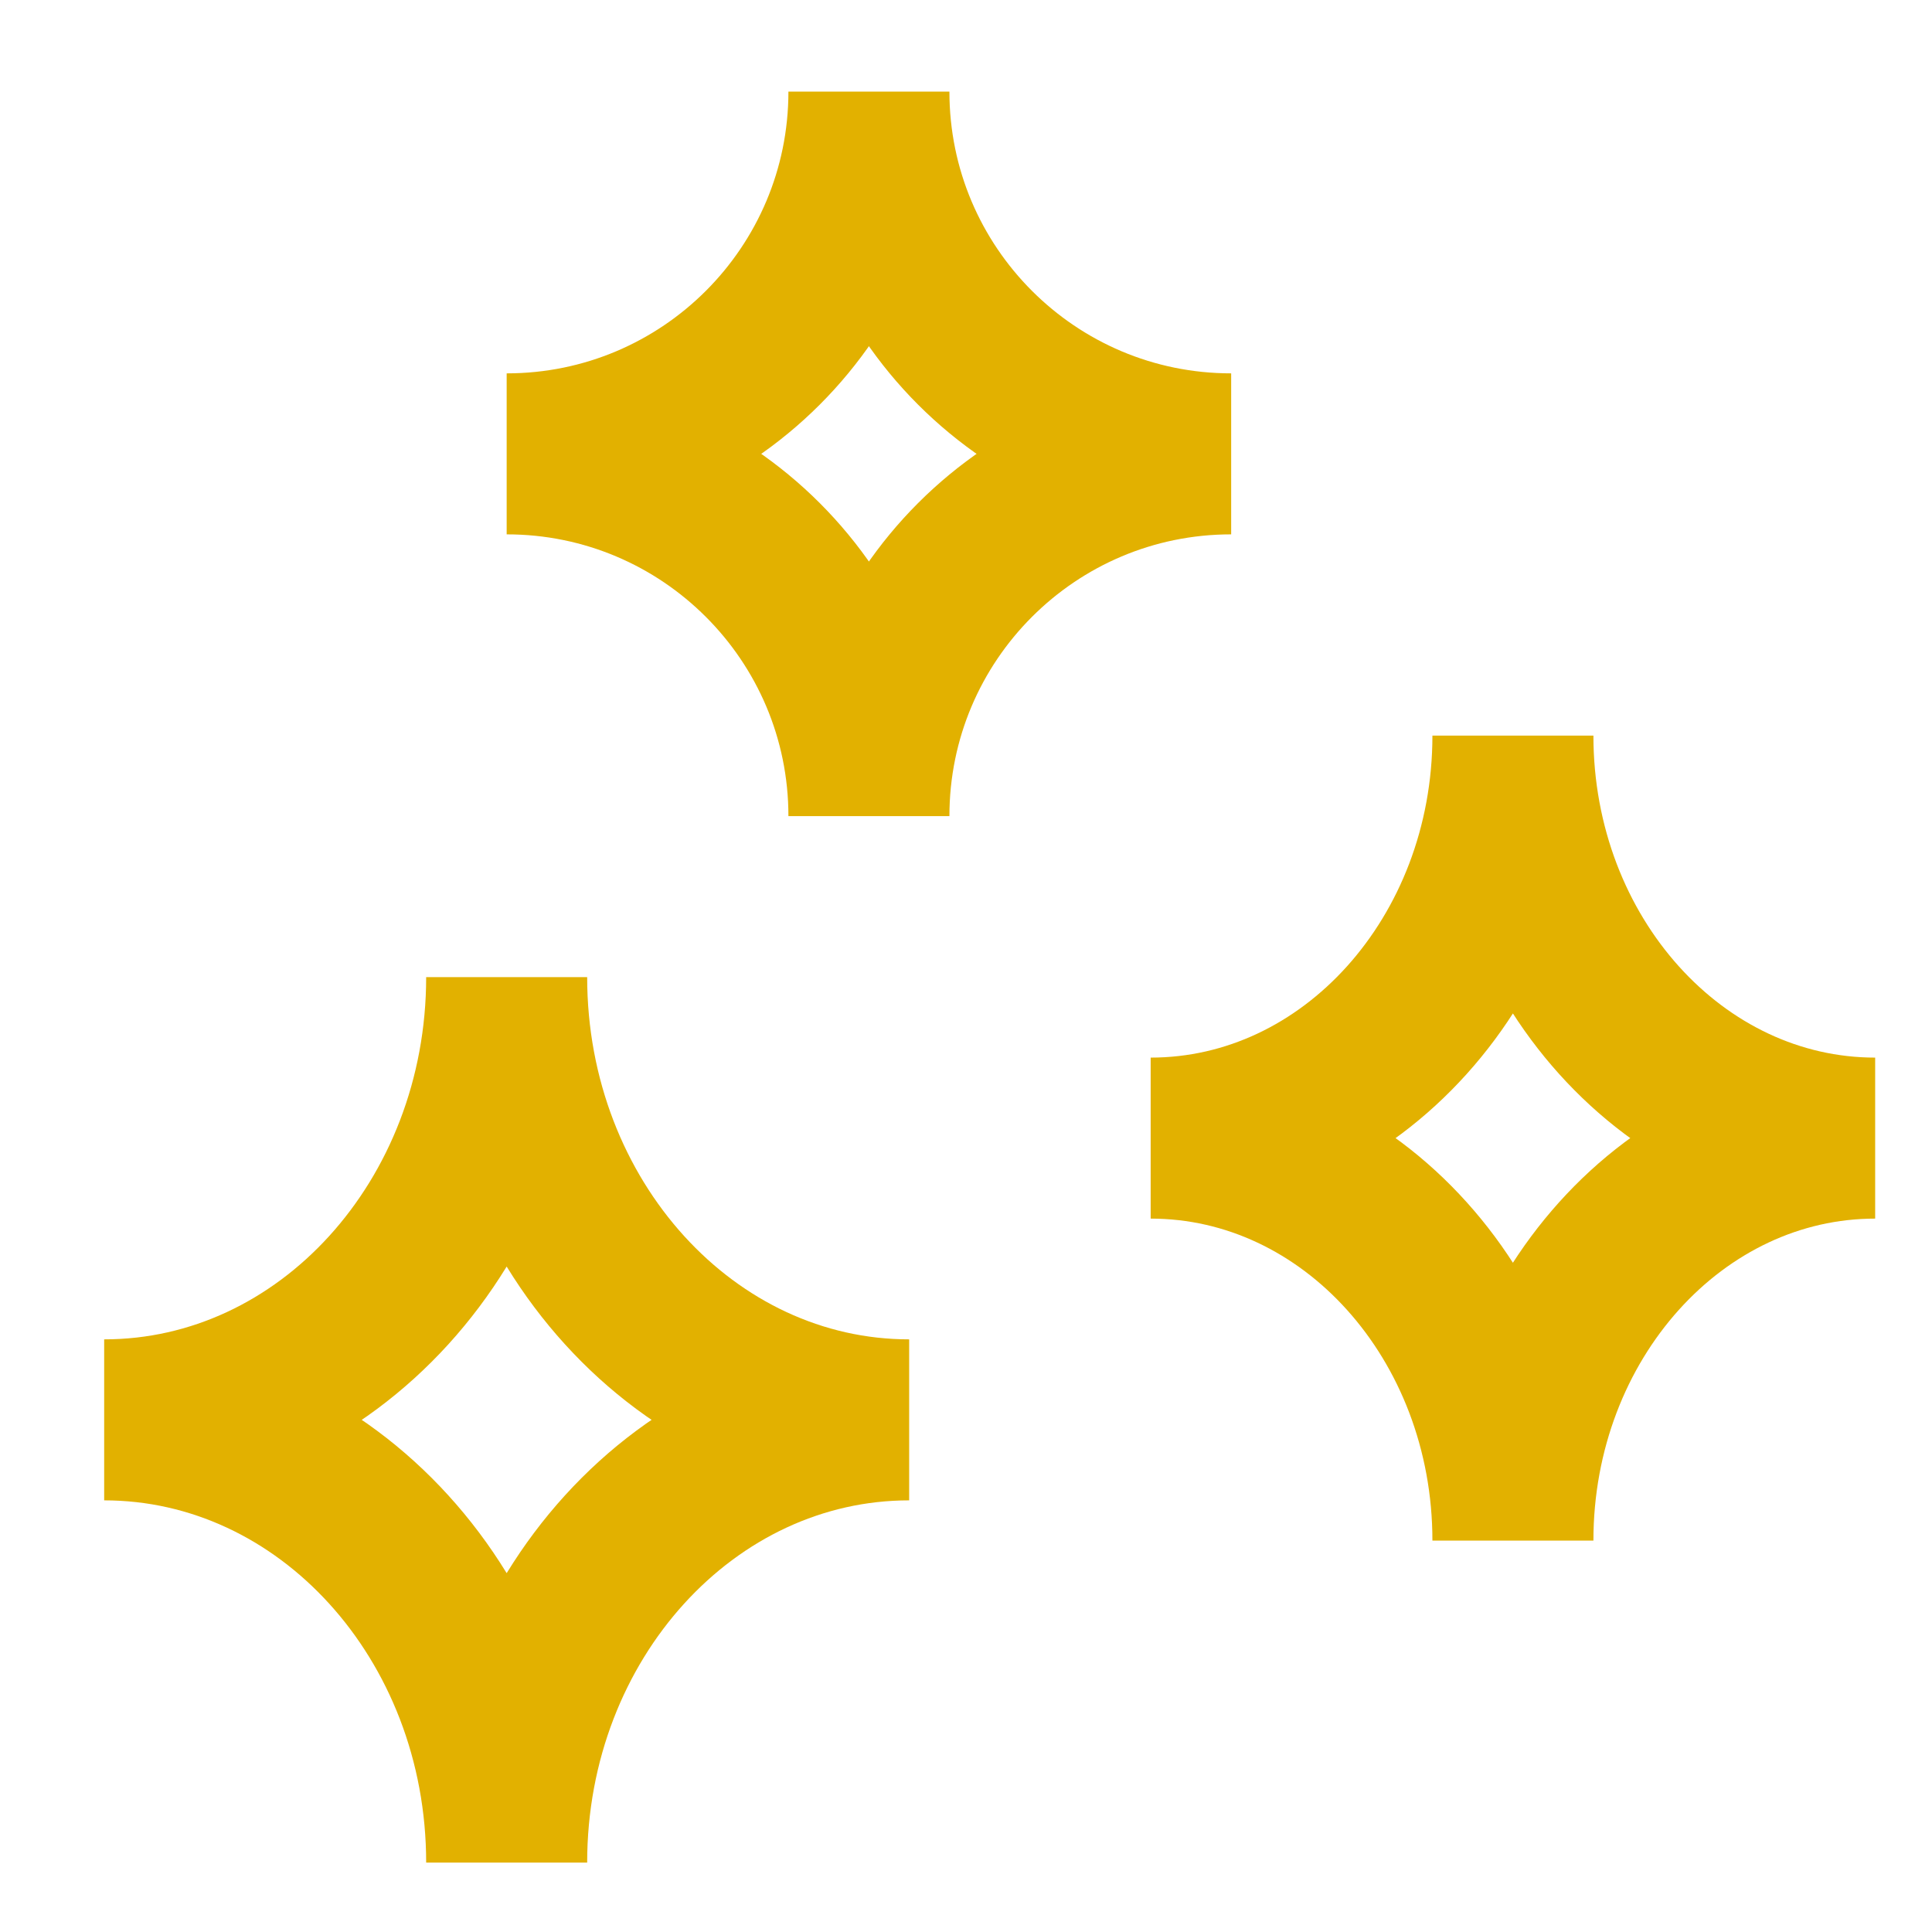
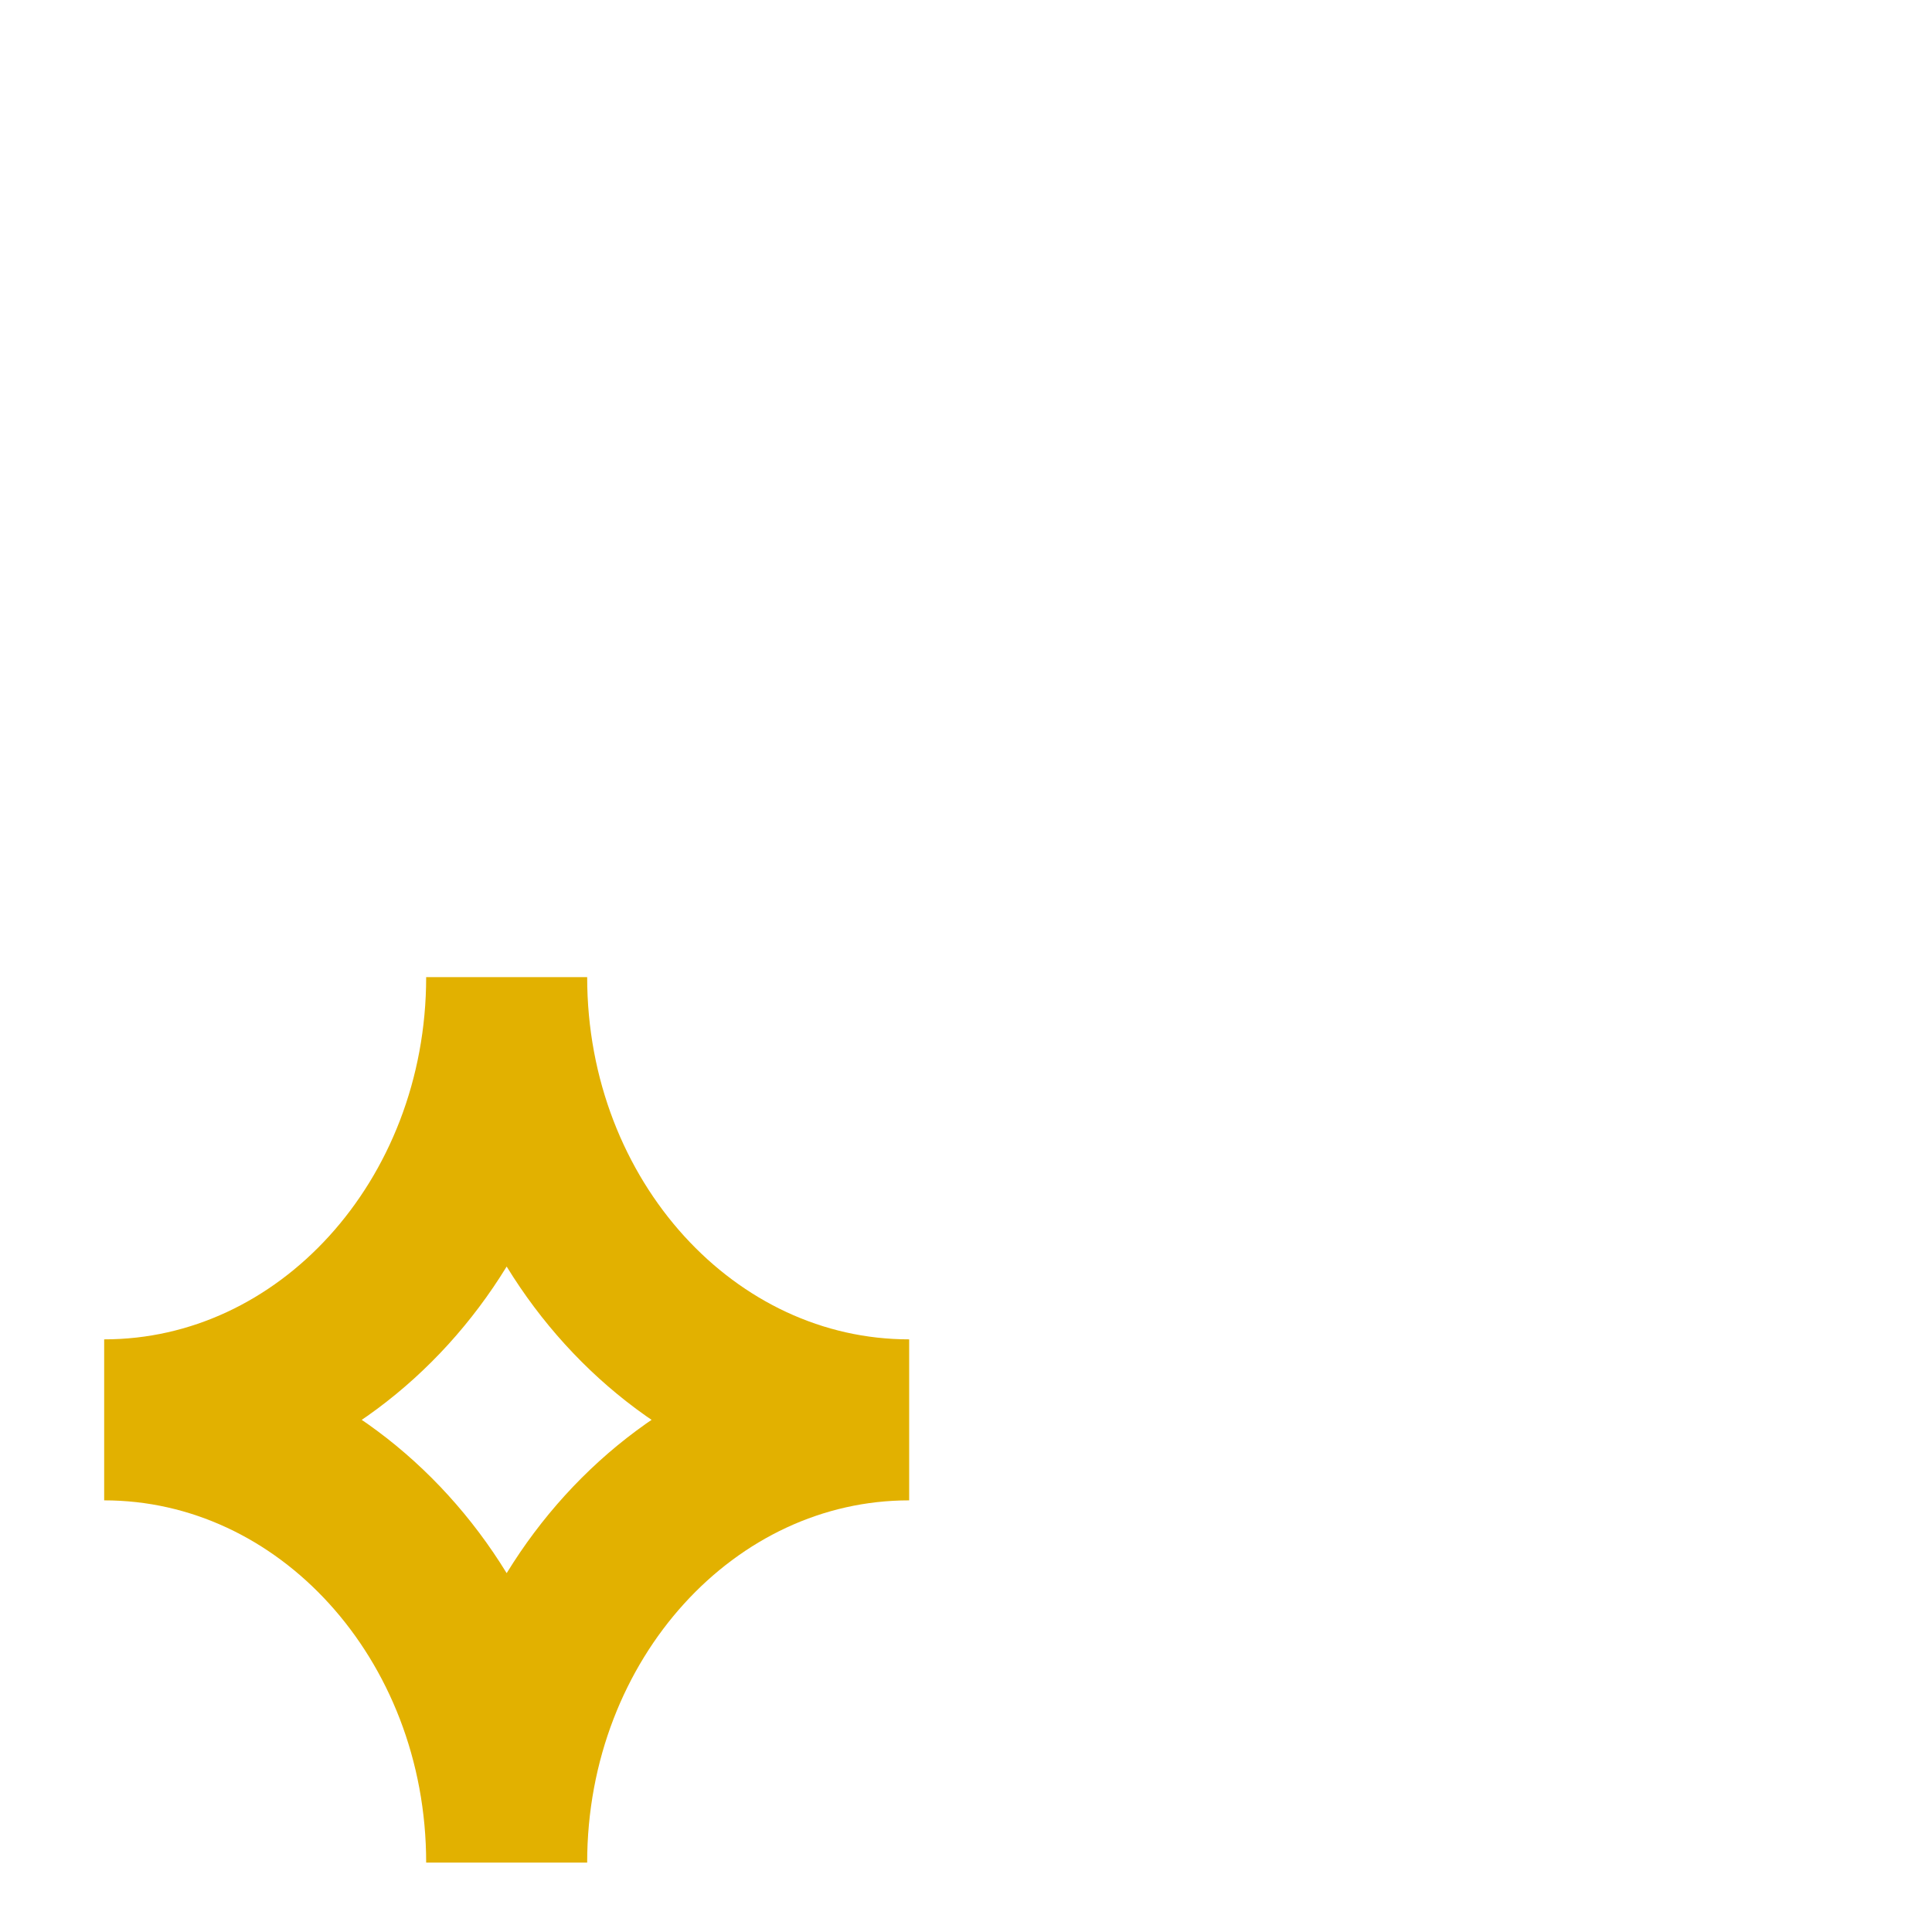
<svg xmlns="http://www.w3.org/2000/svg" fill="none" height="100%" overflow="visible" preserveAspectRatio="none" style="display: block;" viewBox="0 0 24 24" width="100%">
  <g id="Icon">
-     <path clip-rule="evenodd" d="M6.294 5.638C8.779 5.638 10.794 7.653 10.794 10.138C10.794 7.653 12.809 5.638 15.294 5.638C12.809 5.638 10.794 3.623 10.794 1.138C10.794 3.623 8.779 5.638 6.294 5.638Z" fill-rule="evenodd" id="Path" stroke="#E2B100" stroke-linecap="round" stroke-width="2" />
-     <path clip-rule="evenodd" d="M14.294 14.138C16.779 14.138 18.794 16.377 18.794 19.138C18.794 16.377 20.809 14.138 23.294 14.138C20.809 14.138 18.794 11.899 18.794 9.138C18.794 11.899 16.779 14.138 14.294 14.138V14.138Z" fill-rule="evenodd" id="Path_2" stroke="#E2B100" stroke-linecap="round" stroke-width="2" />
    <path clip-rule="evenodd" d="M1.294 17.638C4.055 17.638 6.294 20.1 6.294 23.138C6.294 20.1 8.533 17.638 11.294 17.638C8.533 17.638 6.294 15.176 6.294 12.138C6.294 15.176 4.055 17.638 1.294 17.638Z" fill-rule="evenodd" id="Path_3" stroke="#E2B100" stroke-linecap="round" stroke-width="2" />
  </g>
</svg>